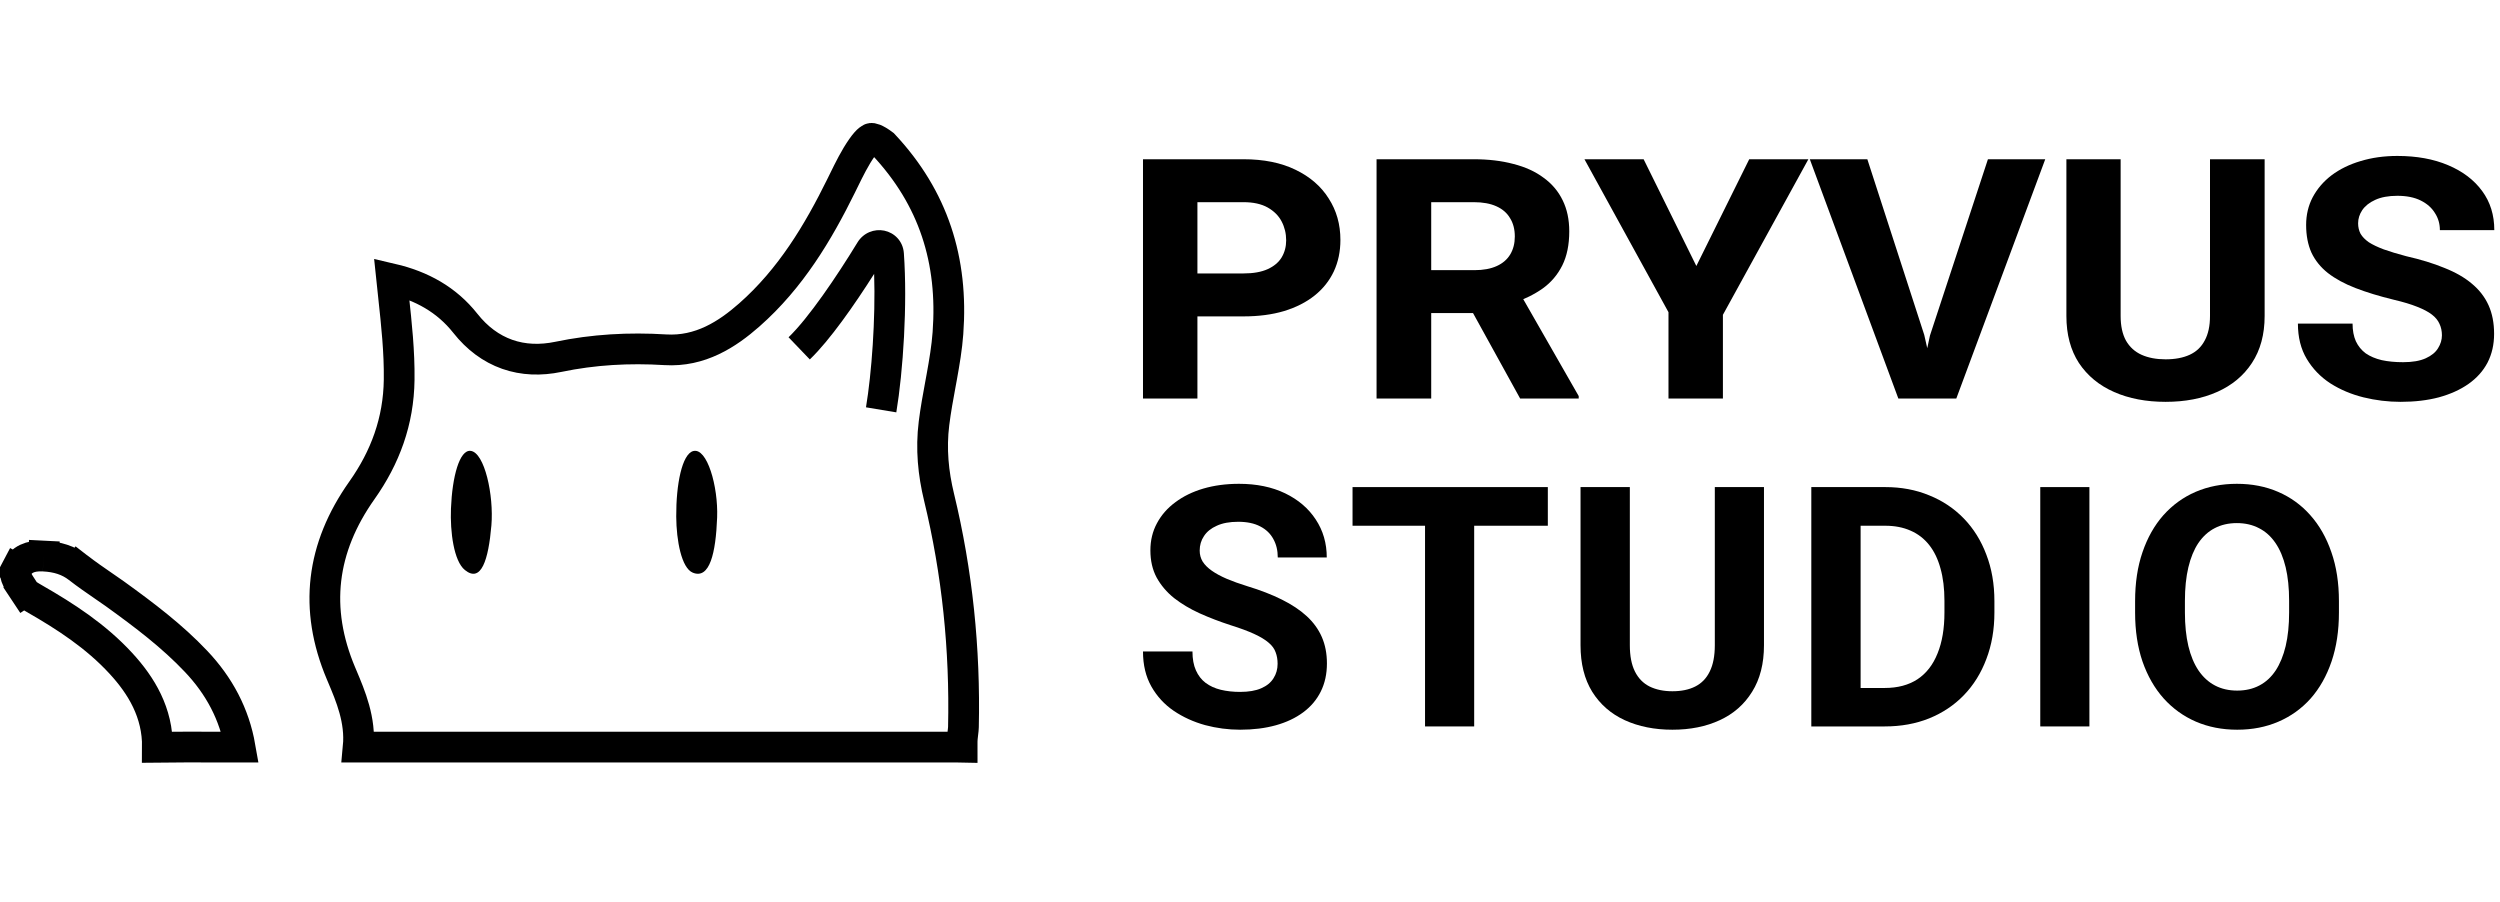
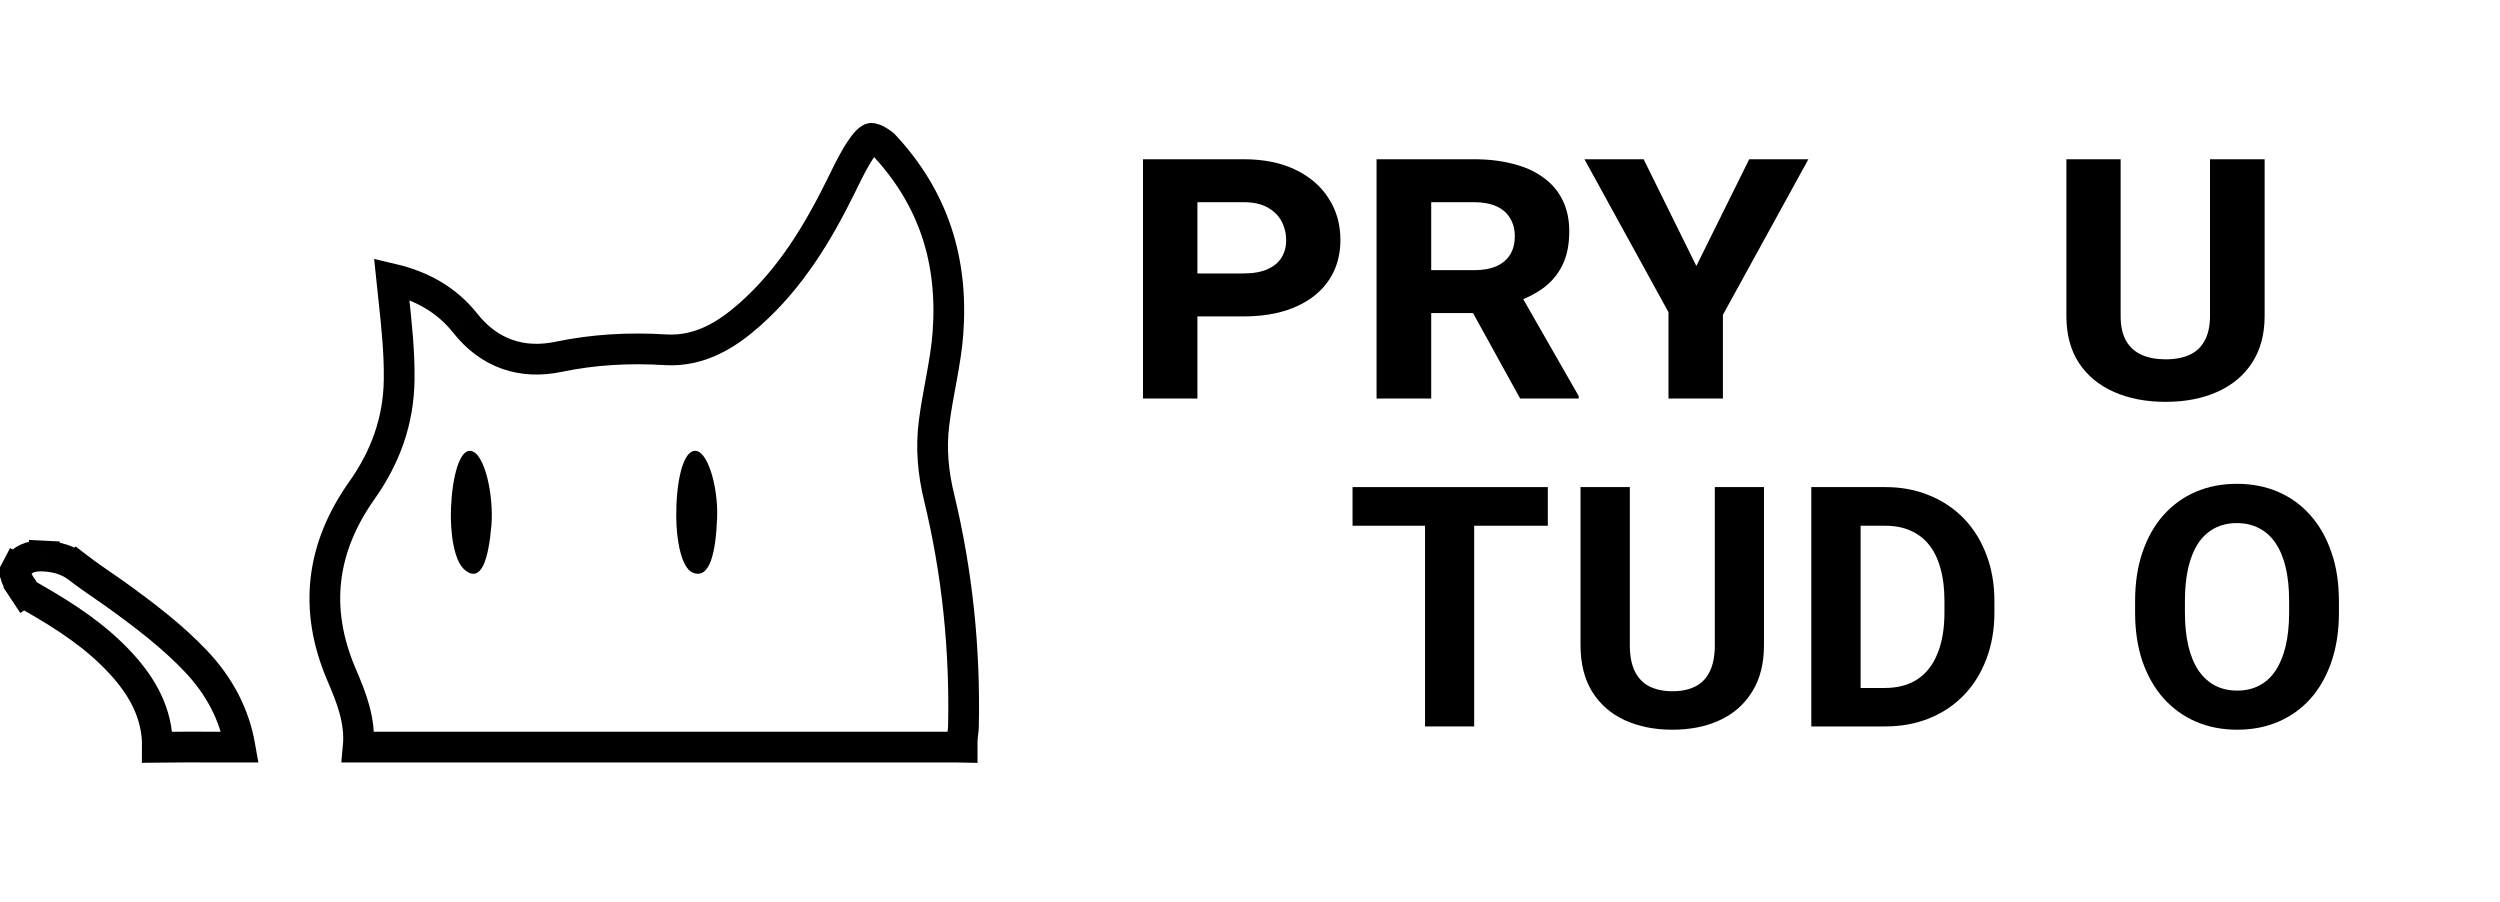
<svg xmlns="http://www.w3.org/2000/svg" width="122" height="44" viewBox="0 0 122 44" fill="none">
  <g clip-path="url(#clip0_5_114)">
    <path d="M40.378 8.729L41.051 9.061M41.051 9.061C39.924 11.347 38.589 13.587 36.563 15.371C35.496 16.311 34.169 17.174 32.469 17.069C30.696 16.959 28.969 17.055 27.243 17.415C26.381 17.594 25.539 17.568 24.753 17.291C23.965 17.013 23.28 16.5 22.71 15.779M41.051 9.061C41.09 8.982 41.128 8.905 41.165 8.828C41.456 8.235 41.718 7.702 42.059 7.214C42.365 6.776 42.507 6.752 42.519 6.751C42.541 6.748 42.696 6.742 43.114 7.056C45.559 9.665 46.522 12.718 46.26 16.257C46.208 16.965 46.089 17.67 45.956 18.404C45.935 18.514 45.915 18.625 45.895 18.736C45.78 19.359 45.66 20.007 45.579 20.661C45.424 21.906 45.544 23.098 45.825 24.259C46.718 27.944 47.1 31.684 47.016 35.478C47.015 35.557 47.004 35.64 46.988 35.773L46.986 35.791C46.97 35.918 46.948 36.096 46.952 36.284C46.953 36.35 46.953 36.409 46.953 36.462C46.868 36.46 46.767 36.458 46.655 36.458C36.93 36.46 27.205 36.46 17.48 36.457C17.605 35.14 17.113 33.978 16.69 32.977C16.679 32.951 16.668 32.925 16.657 32.899L16.64 32.859C15.307 29.703 15.676 26.736 17.662 23.928C18.797 22.324 19.453 20.555 19.479 18.531C19.497 17.167 19.35 15.812 19.209 14.509C19.176 14.205 19.144 13.904 19.113 13.607C20.584 13.95 21.802 14.63 22.71 15.779M22.71 15.779L23.265 15.341" stroke="black" stroke-width="1.5" />
-     <path d="M42.26 19.877C42.538 18.201 42.73 15.582 42.658 13.364C41.703 14.872 40.488 16.612 39.519 17.541L38.481 16.459C39.456 15.523 40.838 13.484 41.842 11.836C42.137 11.35 42.672 11.158 43.151 11.255C43.64 11.355 44.067 11.761 44.109 12.357C44.287 14.856 44.074 18.109 43.74 20.123L42.26 19.877Z" fill="black" />
    <path fill-rule="evenodd" clip-rule="evenodd" d="M22.007 24.816C21.961 25.964 22.148 27.38 22.685 27.816C23.484 28.465 23.837 27.316 23.98 25.64C24.104 24.171 23.648 22.079 22.966 22.002C22.426 21.941 22.068 23.255 22.007 24.816Z" fill="black" />
    <path fill-rule="evenodd" clip-rule="evenodd" d="M33 25.212C33.007 26.38 33.257 27.724 33.81 27.947C34.632 28.281 34.931 26.991 34.996 25.255C35.053 23.735 34.505 21.821 33.825 22.013C33.286 22.166 32.991 23.623 33 25.212Z" fill="black" />
    <path d="M0.807 27.759L0.143 27.409M0.807 27.759C1.045 27.307 1.457 27.102 2.127 27.136M0.807 27.759C0.736 27.894 0.734 28 0.787 28.154C0.856 28.352 0.991 28.555 1.194 28.862L1.202 28.874M2.127 27.136L2.165 26.386M2.127 27.136C2.788 27.169 3.342 27.338 3.822 27.711M3.822 27.711L4.28 27.121M3.822 27.711C4.22 28.021 4.648 28.315 5.066 28.603C5.245 28.726 5.423 28.848 5.595 28.97C7.055 30.022 8.408 31.048 9.57 32.277C10.702 33.473 11.436 34.853 11.717 36.46C11.318 36.461 10.918 36.459 10.515 36.458C9.575 36.455 8.626 36.453 7.682 36.465C7.701 34.783 6.903 33.461 5.9 32.372C4.668 31.033 3.177 30.073 1.699 29.225M1.699 29.225L1.345 29.842M1.699 29.225C1.37 29.035 1.264 28.966 1.202 28.874M1.202 28.874L0.577 29.288" stroke="black" stroke-width="1.5" />
    <path d="M60.68 15.44H57.482V13.344H60.68C61.161 13.344 61.555 13.274 61.863 13.134C62.17 12.994 62.398 12.803 62.544 12.562C62.691 12.315 62.765 12.038 62.765 11.73C62.765 11.396 62.691 11.089 62.544 10.808C62.398 10.527 62.17 10.3 61.863 10.126C61.555 9.953 61.161 9.866 60.68 9.866H58.434V19.45H55.778V7.771H60.68C61.669 7.771 62.514 7.941 63.216 8.282C63.925 8.623 64.466 9.09 64.84 9.685C65.221 10.273 65.412 10.948 65.412 11.71C65.412 12.272 65.305 12.783 65.091 13.244C64.877 13.699 64.566 14.09 64.159 14.417C63.751 14.745 63.253 14.999 62.665 15.179C62.083 15.353 61.422 15.44 60.68 15.44Z" fill="black" />
    <path d="M67.176 7.771H71.918C72.633 7.771 73.278 7.847 73.853 8.001C74.434 8.148 74.925 8.372 75.326 8.673C75.734 8.967 76.045 9.334 76.259 9.776C76.473 10.21 76.58 10.714 76.58 11.289C76.58 11.944 76.466 12.499 76.239 12.954C76.011 13.408 75.694 13.782 75.286 14.076C74.879 14.364 74.401 14.601 73.853 14.788L72.991 15.279H68.89L68.87 13.184H71.948C72.382 13.184 72.747 13.117 73.041 12.983C73.335 12.85 73.555 12.659 73.702 12.412C73.849 12.165 73.923 11.874 73.923 11.54C73.923 11.192 73.846 10.895 73.692 10.648C73.545 10.394 73.321 10.2 73.021 10.066C72.727 9.933 72.359 9.866 71.918 9.866H69.843V19.45H67.176V7.771ZM74.184 19.45L71.337 14.287L74.144 14.267L77.041 19.329V19.45H74.184Z" fill="black" />
    <path d="M82.184 14.187L85.362 7.771H88.249L83.948 15.6H82.484L82.184 14.187ZM80.209 7.771L83.407 14.247L83.076 15.6H81.622L77.321 7.771H80.209ZM84.078 13.966V19.45H81.422V13.966H84.078Z" fill="black" />
-     <path d="M94.183 16.372L97.011 7.771H99.808L95.467 19.45H93.522L94.183 16.372ZM91.126 7.771L93.903 16.342L94.605 19.45H92.64L88.319 7.771H91.126Z" fill="black" />
    <path d="M107.848 7.771H110.514V15.42C110.514 16.322 110.307 17.087 109.893 17.715C109.485 18.337 108.917 18.808 108.189 19.129C107.467 19.45 106.631 19.61 105.682 19.61C104.733 19.61 103.895 19.45 103.166 19.129C102.438 18.808 101.866 18.337 101.452 17.715C101.044 17.087 100.84 16.322 100.84 15.42V7.771H103.487V15.42C103.487 15.908 103.574 16.308 103.748 16.623C103.928 16.937 104.182 17.167 104.509 17.314C104.837 17.461 105.228 17.535 105.682 17.535C106.144 17.535 106.534 17.461 106.855 17.314C107.176 17.167 107.42 16.937 107.587 16.623C107.761 16.308 107.848 15.908 107.848 15.42V7.771Z" fill="black" />
-     <path d="M119.166 16.362C119.166 16.155 119.126 15.968 119.046 15.801C118.972 15.633 118.849 15.483 118.675 15.35C118.501 15.216 118.26 15.089 117.953 14.969C117.652 14.848 117.275 14.735 116.82 14.628C116.105 14.454 115.48 14.263 114.946 14.056C114.411 13.849 113.963 13.605 113.602 13.324C113.248 13.044 112.981 12.713 112.8 12.332C112.626 11.944 112.539 11.493 112.539 10.979C112.539 10.484 112.646 10.033 112.86 9.625C113.081 9.211 113.388 8.853 113.783 8.552C114.184 8.252 114.655 8.021 115.196 7.861C115.744 7.694 116.342 7.61 116.991 7.61C117.933 7.61 118.758 7.76 119.467 8.061C120.182 8.362 120.737 8.783 121.131 9.324C121.525 9.859 121.722 10.494 121.722 11.229H119.066C119.066 10.922 118.986 10.644 118.825 10.397C118.671 10.143 118.441 9.939 118.133 9.786C117.826 9.632 117.445 9.555 116.991 9.555C116.556 9.555 116.195 9.622 115.908 9.755C115.627 9.882 115.417 10.05 115.276 10.257C115.143 10.457 115.076 10.671 115.076 10.898C115.076 11.085 115.116 11.256 115.196 11.41C115.283 11.557 115.417 11.694 115.597 11.821C115.784 11.941 116.028 12.058 116.329 12.171C116.63 12.278 116.994 12.389 117.422 12.502C118.13 12.663 118.752 12.853 119.286 13.074C119.828 13.288 120.275 13.545 120.63 13.846C120.991 14.146 121.261 14.497 121.442 14.898C121.622 15.299 121.712 15.764 121.712 16.292C121.712 16.813 121.605 17.281 121.392 17.695C121.178 18.103 120.867 18.451 120.459 18.738C120.058 19.019 119.577 19.236 119.016 19.39C118.461 19.537 117.839 19.61 117.151 19.61C116.536 19.61 115.931 19.537 115.336 19.39C114.742 19.242 114.204 19.015 113.722 18.708C113.241 18.394 112.857 17.996 112.57 17.515C112.282 17.034 112.138 16.459 112.138 15.791H114.805C114.805 16.125 114.859 16.412 114.966 16.653C115.079 16.893 115.24 17.09 115.447 17.244C115.661 17.391 115.921 17.502 116.229 17.575C116.536 17.642 116.884 17.675 117.271 17.675C117.726 17.675 118.093 17.612 118.374 17.485C118.655 17.358 118.855 17.194 118.976 16.994C119.103 16.793 119.166 16.582 119.166 16.362Z" fill="black" />
-     <path d="M62.347 32.394C62.347 32.185 62.315 31.998 62.251 31.832C62.192 31.661 62.08 31.506 61.914 31.367C61.748 31.222 61.516 31.081 61.216 30.942C60.917 30.803 60.529 30.658 60.053 30.509C59.524 30.337 59.021 30.145 58.545 29.931C58.074 29.717 57.657 29.468 57.294 29.185C56.935 28.896 56.652 28.562 56.443 28.182C56.24 27.803 56.139 27.361 56.139 26.859C56.139 26.372 56.245 25.931 56.459 25.535C56.673 25.134 56.973 24.792 57.358 24.509C57.743 24.22 58.197 23.998 58.721 23.843C59.251 23.688 59.831 23.61 60.462 23.61C61.323 23.61 62.074 23.765 62.716 24.075C63.358 24.386 63.855 24.811 64.208 25.351C64.566 25.891 64.746 26.509 64.746 27.204H62.355C62.355 26.861 62.283 26.562 62.139 26.305C61.999 26.043 61.786 25.837 61.497 25.688C61.213 25.538 60.855 25.463 60.422 25.463C60.005 25.463 59.657 25.527 59.379 25.656C59.101 25.779 58.893 25.947 58.754 26.161C58.614 26.369 58.545 26.605 58.545 26.867C58.545 27.065 58.593 27.244 58.689 27.404C58.791 27.565 58.941 27.714 59.139 27.853C59.336 27.992 59.58 28.123 59.868 28.247C60.157 28.369 60.492 28.49 60.871 28.607C61.508 28.8 62.066 29.017 62.548 29.257C63.034 29.498 63.441 29.768 63.767 30.067C64.093 30.367 64.339 30.706 64.505 31.086C64.671 31.466 64.754 31.896 64.754 32.377C64.754 32.886 64.655 33.34 64.457 33.741C64.259 34.142 63.973 34.482 63.598 34.76C63.224 35.038 62.778 35.249 62.259 35.394C61.74 35.538 61.16 35.61 60.518 35.61C59.941 35.61 59.371 35.535 58.81 35.386C58.248 35.23 57.737 34.998 57.278 34.688C56.823 34.377 56.459 33.982 56.187 33.501C55.914 33.019 55.778 32.45 55.778 31.792H58.192C58.192 32.156 58.248 32.463 58.361 32.714C58.473 32.966 58.63 33.169 58.834 33.324C59.042 33.479 59.288 33.591 59.572 33.661C59.861 33.73 60.176 33.765 60.518 33.765C60.935 33.765 61.278 33.706 61.545 33.589C61.818 33.471 62.018 33.308 62.147 33.099C62.28 32.891 62.347 32.656 62.347 32.394Z" fill="black" />
    <path d="M71.94 23.77V35.45H69.542V23.77H71.94ZM75.534 23.77V25.656H66.004V23.77H75.534Z" fill="black" />
    <path d="M83.683 23.77H86.082V31.487C86.082 32.386 85.889 33.142 85.504 33.757C85.124 34.372 84.598 34.835 83.924 35.145C83.256 35.455 82.486 35.61 81.614 35.61C80.742 35.61 79.967 35.455 79.288 35.145C78.614 34.835 78.084 34.372 77.699 33.757C77.32 33.142 77.13 32.386 77.13 31.487V23.77H79.536V31.487C79.536 32.011 79.619 32.439 79.785 32.77C79.951 33.102 80.189 33.345 80.499 33.501C80.814 33.656 81.186 33.733 81.614 33.733C82.052 33.733 82.424 33.656 82.729 33.501C83.039 33.345 83.274 33.102 83.435 32.77C83.6 32.439 83.683 32.011 83.683 31.487V23.77Z" fill="black" />
    <path d="M91.977 35.45H89.434L89.45 33.573H91.977C92.608 33.573 93.14 33.431 93.573 33.148C94.007 32.859 94.333 32.439 94.552 31.888C94.777 31.337 94.889 30.672 94.889 29.891V29.321C94.889 28.722 94.825 28.196 94.696 27.741C94.573 27.287 94.389 26.904 94.143 26.594C93.897 26.284 93.595 26.051 93.237 25.896C92.878 25.736 92.466 25.656 92.001 25.656H89.386V23.77H92.001C92.782 23.77 93.496 23.904 94.143 24.172C94.795 24.434 95.359 24.811 95.835 25.303C96.311 25.795 96.678 26.383 96.934 27.067C97.196 27.747 97.327 28.503 97.327 29.337V29.891C97.327 30.72 97.196 31.476 96.934 32.161C96.678 32.845 96.311 33.434 95.835 33.926C95.365 34.412 94.801 34.789 94.143 35.057C93.49 35.319 92.769 35.45 91.977 35.45ZM90.798 23.77V35.45H88.392V23.77H90.798Z" fill="black" />
-     <path d="M101.963 23.77V35.45H99.565V23.77H101.963Z" fill="black" />
    <path d="M114.14 29.337V29.891C114.14 30.779 114.019 31.575 113.779 32.281C113.538 32.987 113.198 33.589 112.76 34.086C112.321 34.578 111.797 34.955 111.188 35.217C110.583 35.479 109.912 35.61 109.174 35.61C108.442 35.61 107.771 35.479 107.161 35.217C106.557 34.955 106.033 34.578 105.589 34.086C105.145 33.589 104.8 32.987 104.554 32.281C104.313 31.575 104.193 30.779 104.193 29.891V29.337C104.193 28.444 104.313 27.648 104.554 26.947C104.795 26.241 105.134 25.64 105.573 25.142C106.017 24.645 106.541 24.265 107.145 24.003C107.755 23.741 108.426 23.61 109.158 23.61C109.896 23.61 110.567 23.741 111.172 24.003C111.781 24.265 112.305 24.645 112.744 25.142C113.188 25.64 113.53 26.241 113.771 26.947C114.017 27.648 114.14 28.444 114.14 29.337ZM111.709 29.891V29.321C111.709 28.701 111.653 28.156 111.541 27.685C111.428 27.214 111.263 26.819 111.043 26.498C110.824 26.177 110.557 25.936 110.241 25.776C109.926 25.61 109.565 25.527 109.158 25.527C108.752 25.527 108.391 25.61 108.075 25.776C107.765 25.936 107.501 26.177 107.281 26.498C107.067 26.819 106.904 27.214 106.792 27.685C106.68 28.156 106.624 28.701 106.624 29.321V29.891C106.624 30.506 106.68 31.051 106.792 31.527C106.904 31.998 107.07 32.396 107.289 32.722C107.509 33.043 107.776 33.287 108.091 33.452C108.407 33.618 108.768 33.701 109.174 33.701C109.581 33.701 109.942 33.618 110.257 33.452C110.573 33.287 110.837 33.043 111.051 32.722C111.265 32.396 111.428 31.998 111.541 31.527C111.653 31.051 111.709 30.506 111.709 29.891Z" fill="black" />
  </g>
  <defs>
    <clipPath id="clip0_5_114">
      <rect width="122" height="44" fill="white" />
    </clipPath>
  </defs>
</svg>